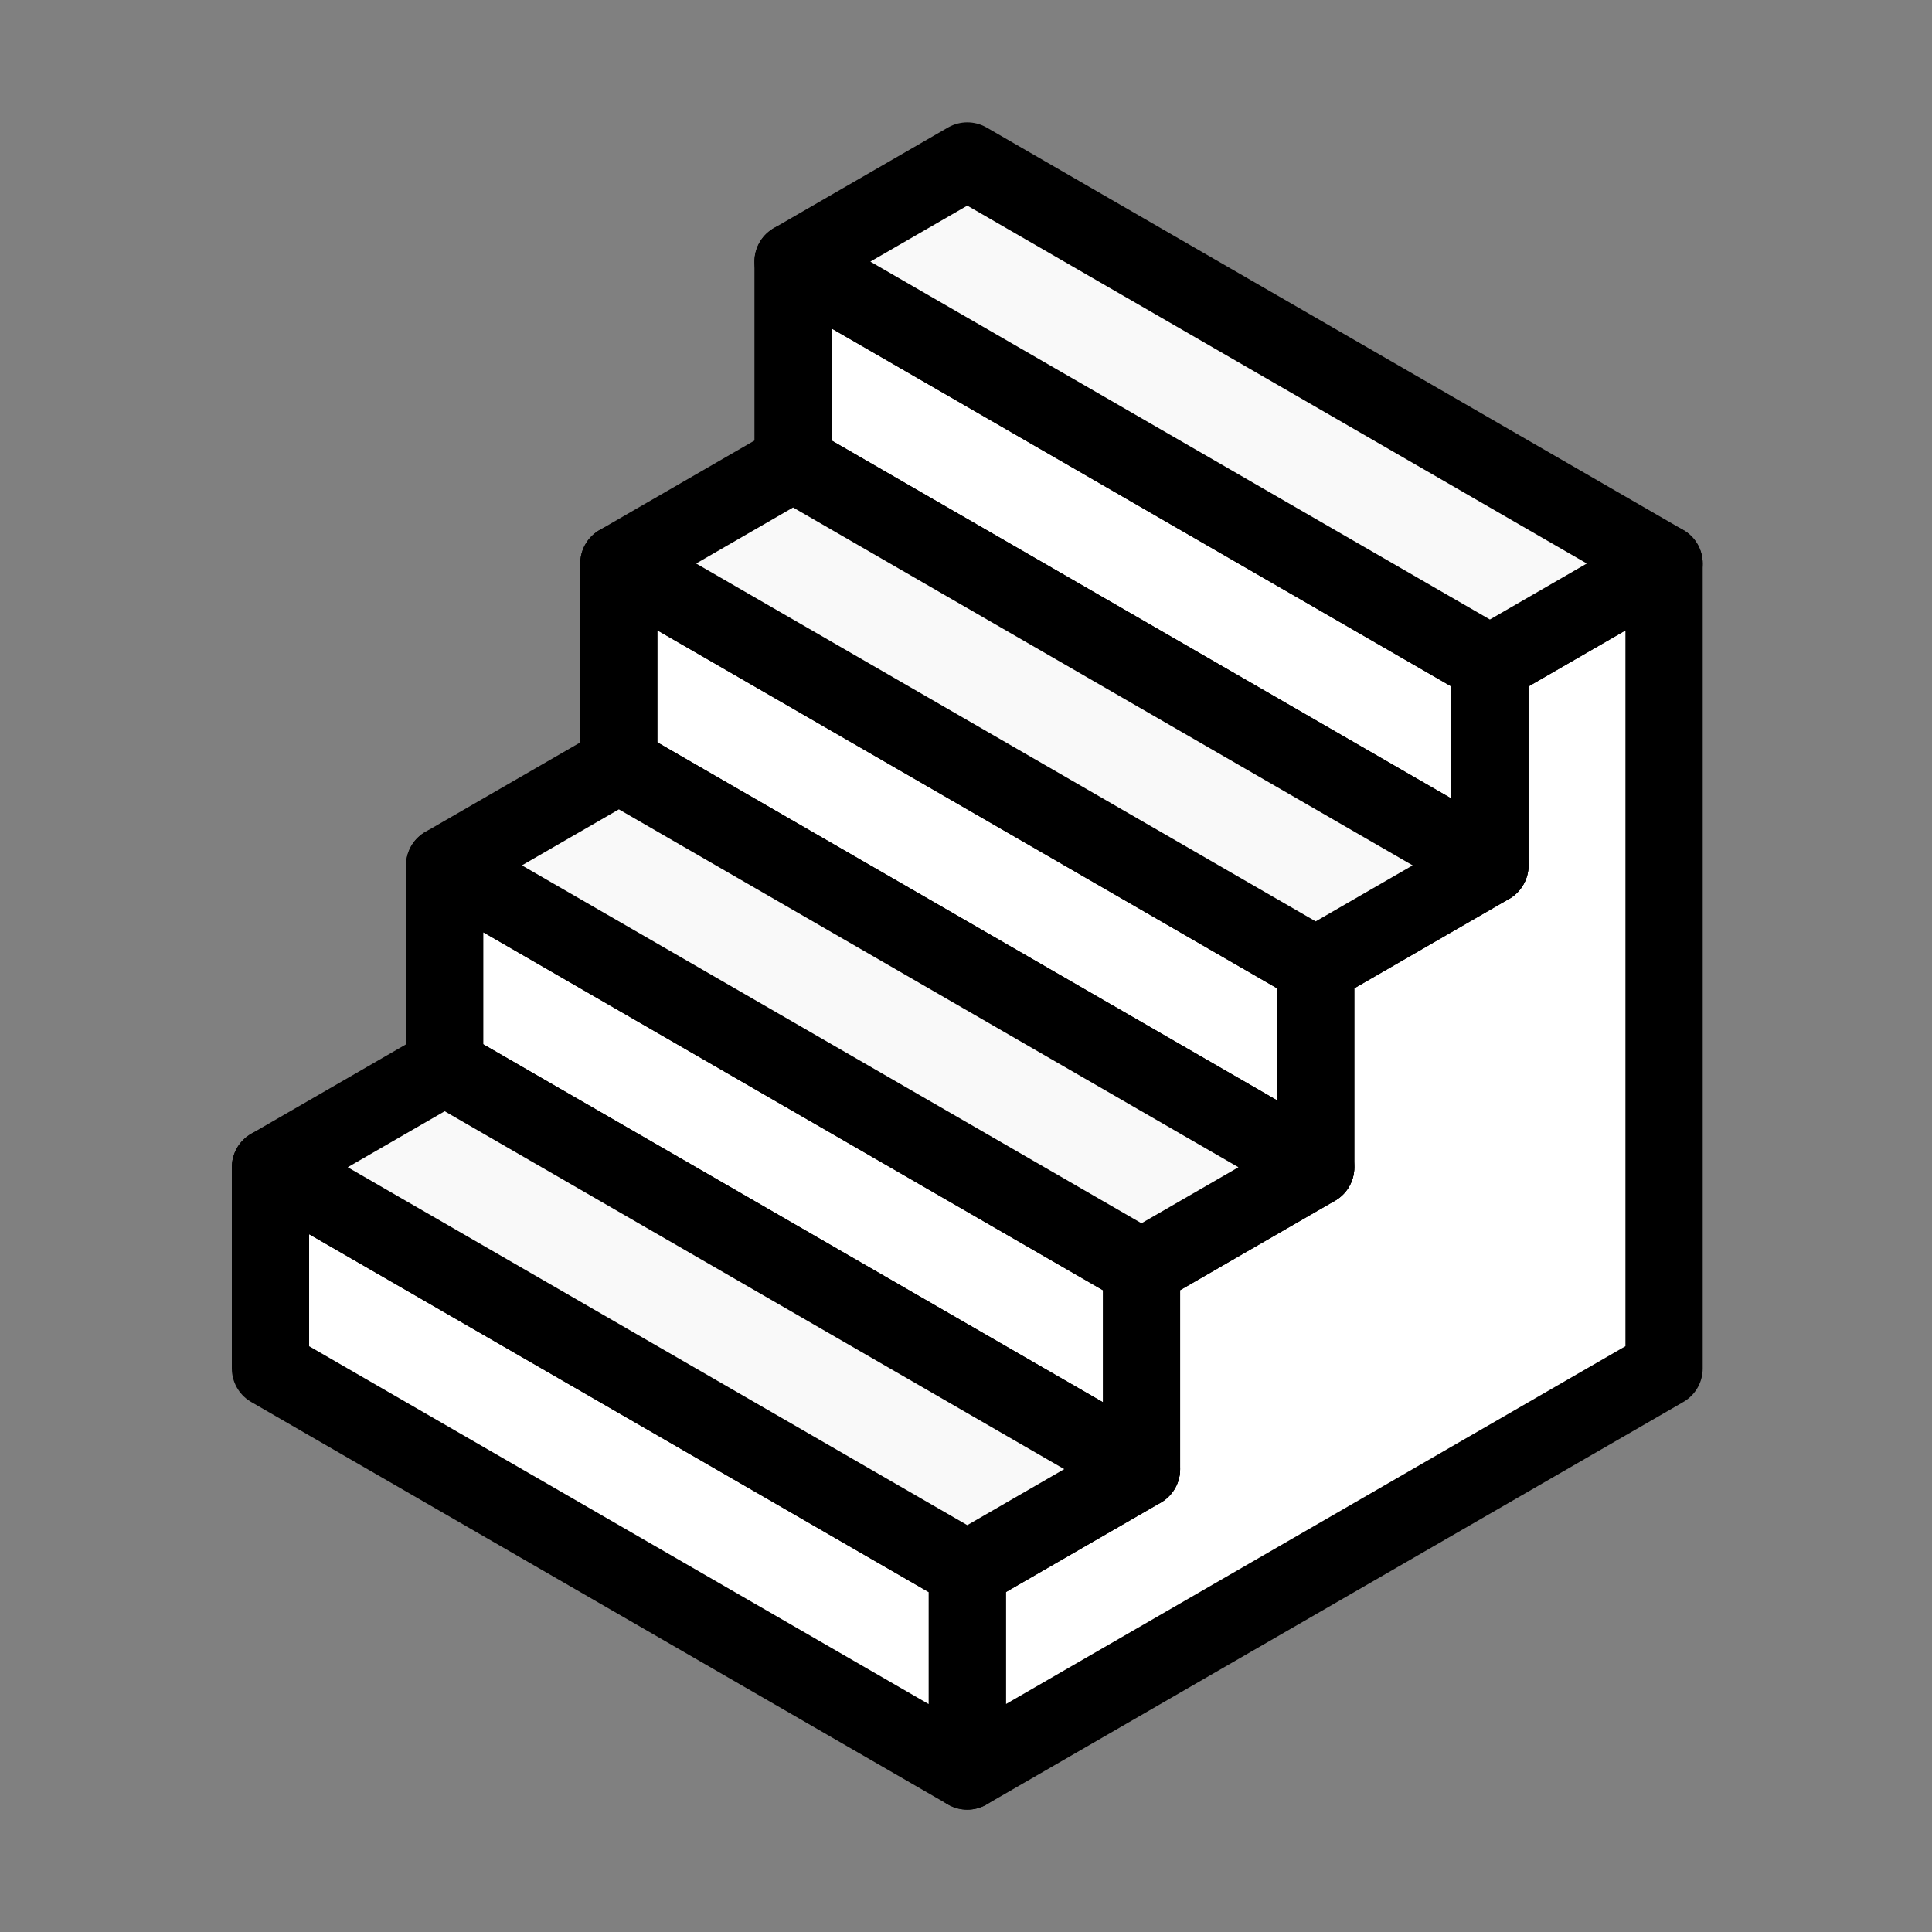
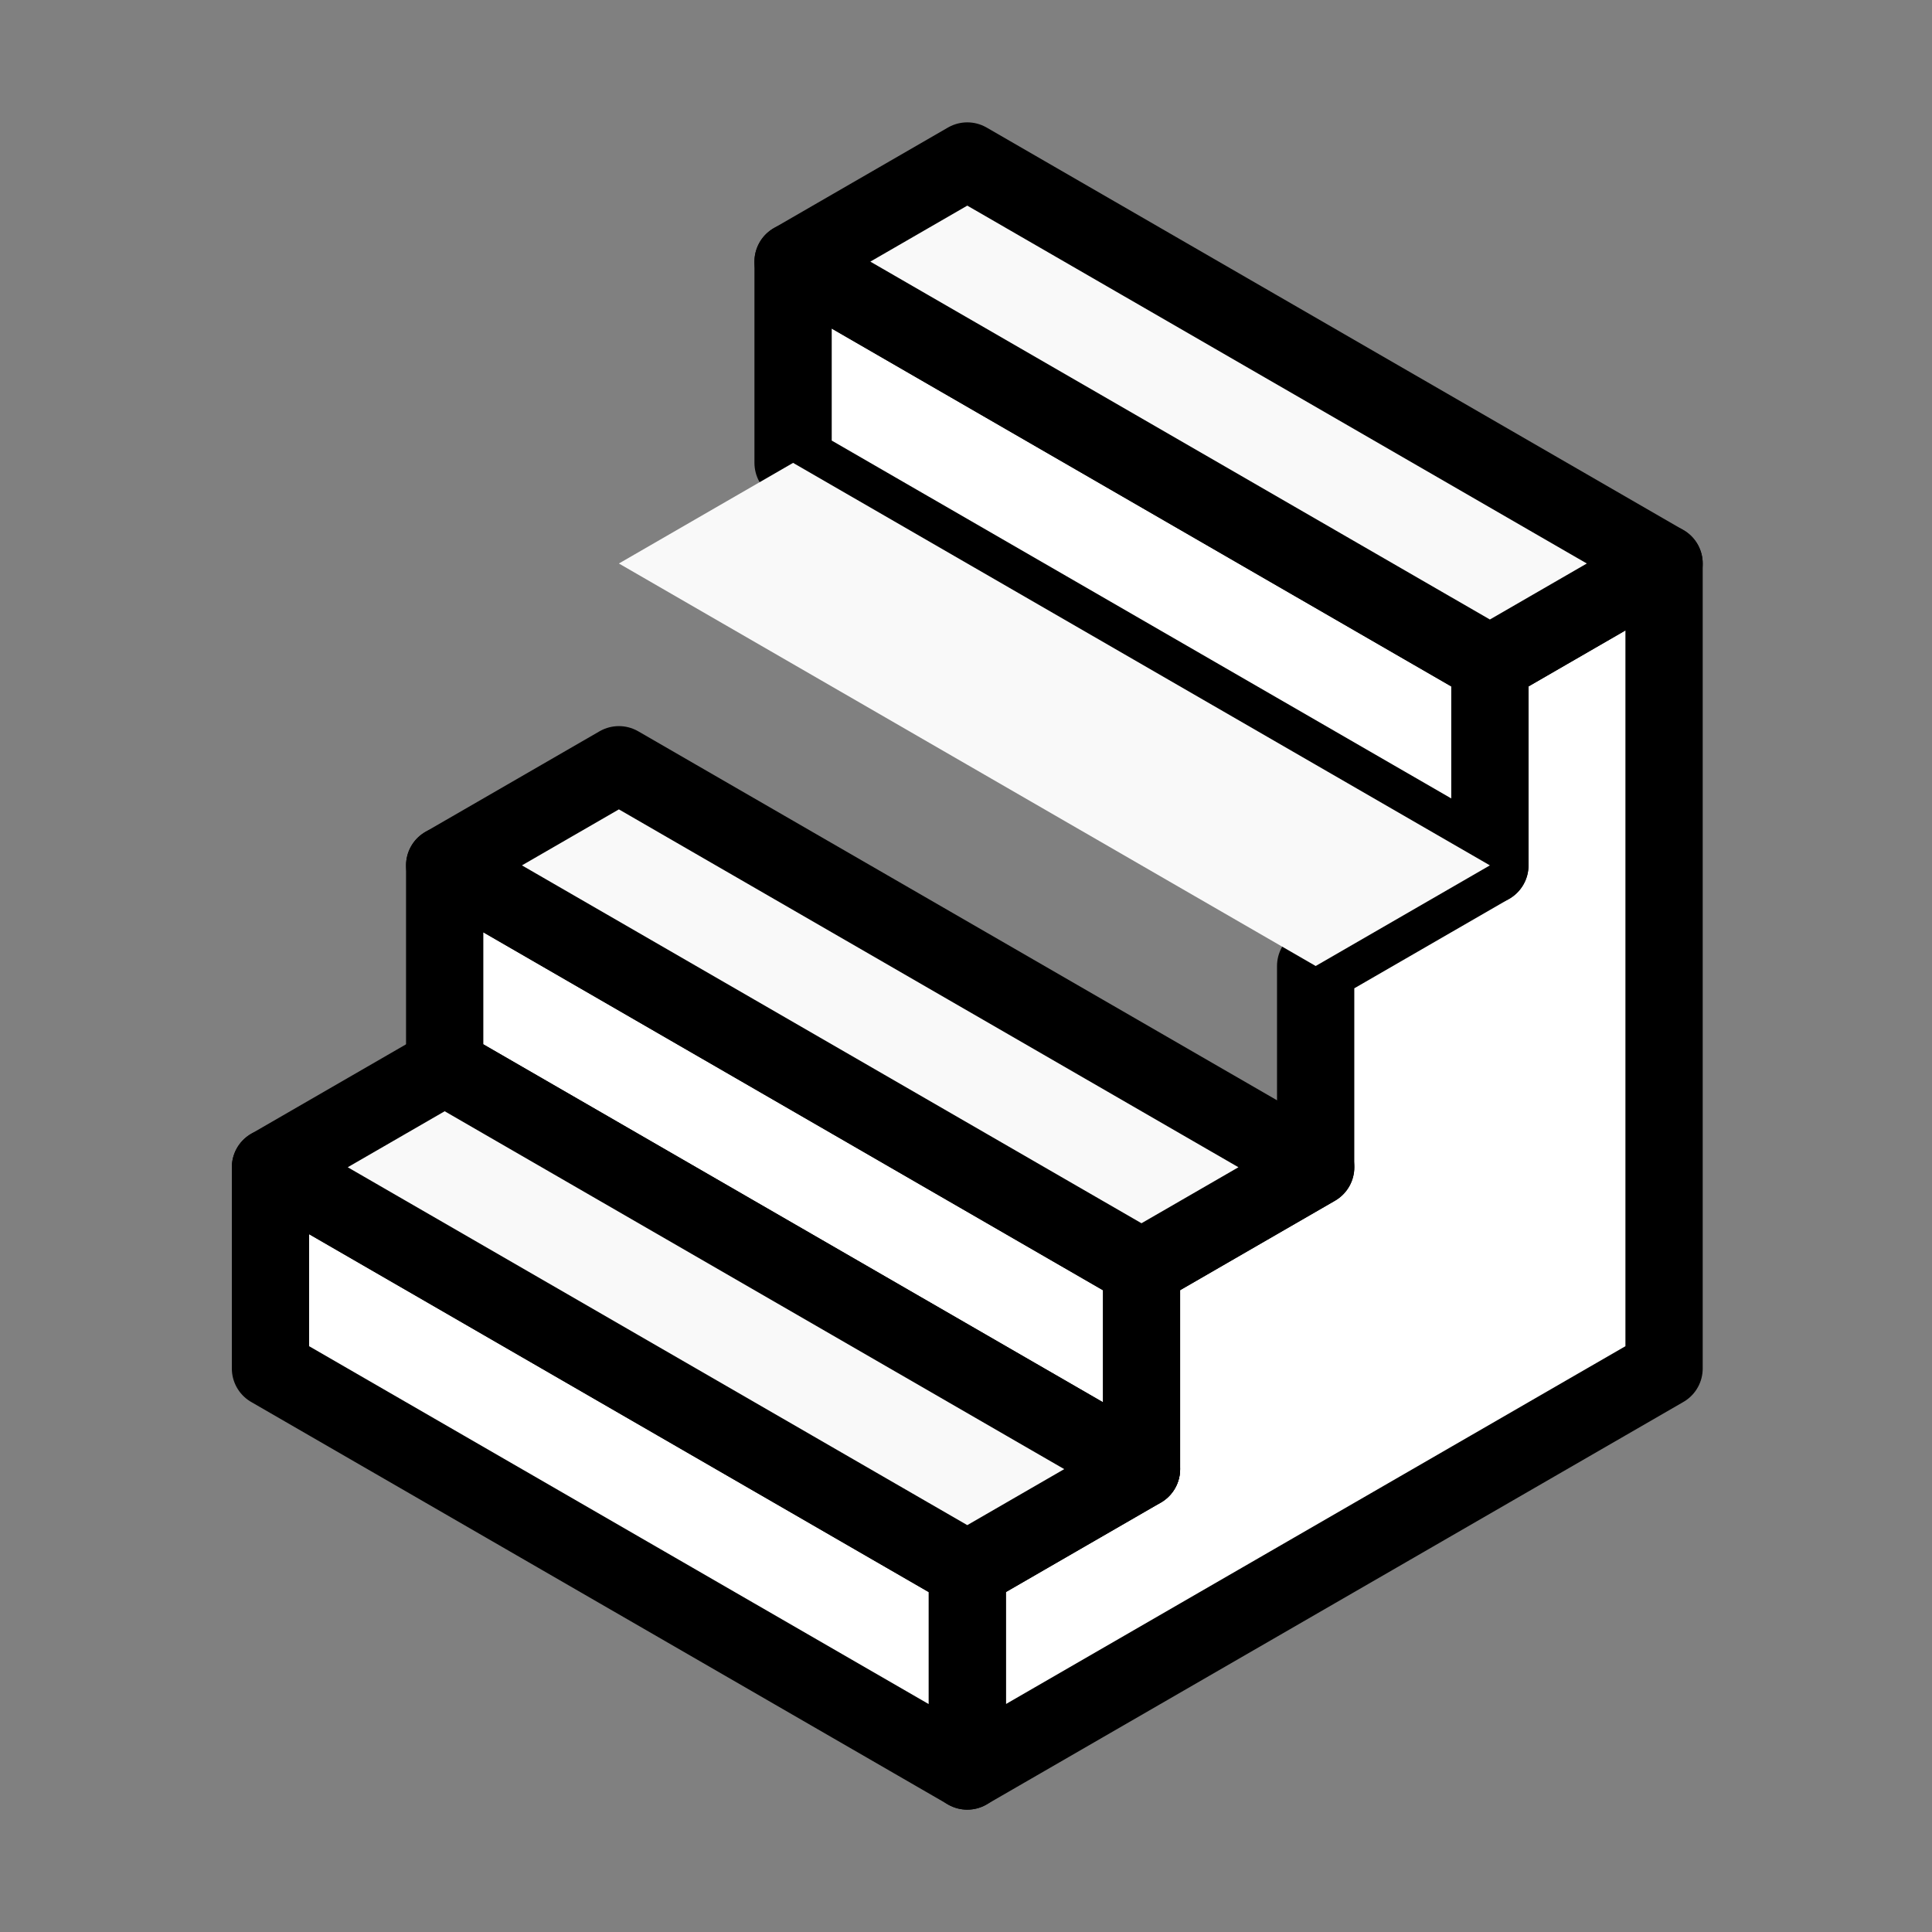
<svg xmlns="http://www.w3.org/2000/svg" width="60" height="60" viewBox="0 0 60 60" fill="none">
  <rect x="0" y="0" width="60" height="60" fill="#808080" stroke="none" />
  <path d="M30.039 48.75V55L40.859 48.75L51.679 42.5V36.25V30V23.75V17.5L46.269 20.625V26.875L40.859 30V36.25L35.449 39.375V45.625L30.039 48.75Z" fill="white" stroke="black" stroke-width="2.4" stroke-linejoin="round" />
  <path d="M30.04 55V48.75L8.4 36.25V42.5L13.81 45.625L30.04 55Z" fill="white" />
  <path d="M35.45 45.625V39.375L30.04 36.25L13.81 26.875V33.125L30.04 42.5L35.45 45.625Z" fill="white" />
  <path d="M46.27 26.875V20.625L24.63 8.125V14.375L40.86 23.75L46.27 26.875Z" fill="white" />
-   <path d="M40.86 36.25V30L35.45 26.875L19.22 17.5V23.75L30.04 30L40.86 36.25Z" fill="white" />
  <path d="M30.04 55V48.75L8.4 36.25V42.5L13.81 45.625L30.04 55Z" stroke="black" stroke-width="2.4" stroke-linejoin="round" />
  <path d="M35.45 45.625V39.375L30.04 36.25L13.81 26.875V33.125L30.04 42.5L35.45 45.625Z" stroke="black" stroke-width="2.4" stroke-linejoin="round" />
  <path d="M46.27 26.875V20.625L24.63 8.125V14.375L40.86 23.75L46.27 26.875Z" stroke="black" stroke-width="2.4" stroke-linejoin="round" />
-   <path d="M40.86 36.25V30L35.45 26.875L19.22 17.5V23.75L30.04 30L40.86 36.25Z" stroke="black" stroke-width="2.4" stroke-linejoin="round" />
  <path d="M30.04 48.75L35.45 45.625L30.04 42.5L13.81 33.125L8.4 36.25L30.04 48.75Z" fill="#F9F9F9" />
  <path d="M35.45 39.375L40.86 36.25L30.04 30L19.22 23.75L13.81 26.875L30.04 36.25L35.45 39.375Z" fill="#F9F9F9" />
  <path d="M40.86 30L46.27 26.875L40.86 23.75L24.63 14.375L19.22 17.5L35.45 26.875L40.86 30Z" fill="#F9F9F9" />
  <path d="M51.679 17.5L30.04 5L24.63 8.125L46.27 20.625L51.679 17.5Z" fill="#F9F9F9" />
  <path d="M30.04 48.75L35.45 45.625L30.04 42.5L13.81 33.125L8.4 36.25L30.04 48.75Z" stroke="black" stroke-width="2.4" stroke-linejoin="round" />
  <path d="M35.45 39.375L40.86 36.25L30.04 30L19.22 23.75L13.81 26.875L30.04 36.25L35.45 39.375Z" stroke="black" stroke-width="2.4" stroke-linejoin="round" />
-   <path d="M40.86 30L46.27 26.875L40.86 23.75L24.63 14.375L19.22 17.5L35.45 26.875L40.86 30Z" stroke="black" stroke-width="2.4" stroke-linejoin="round" />
  <path d="M51.679 17.5L30.04 5L24.63 8.125L46.27 20.625L51.679 17.5Z" stroke="black" stroke-width="2.4" stroke-linejoin="round" />
</svg>